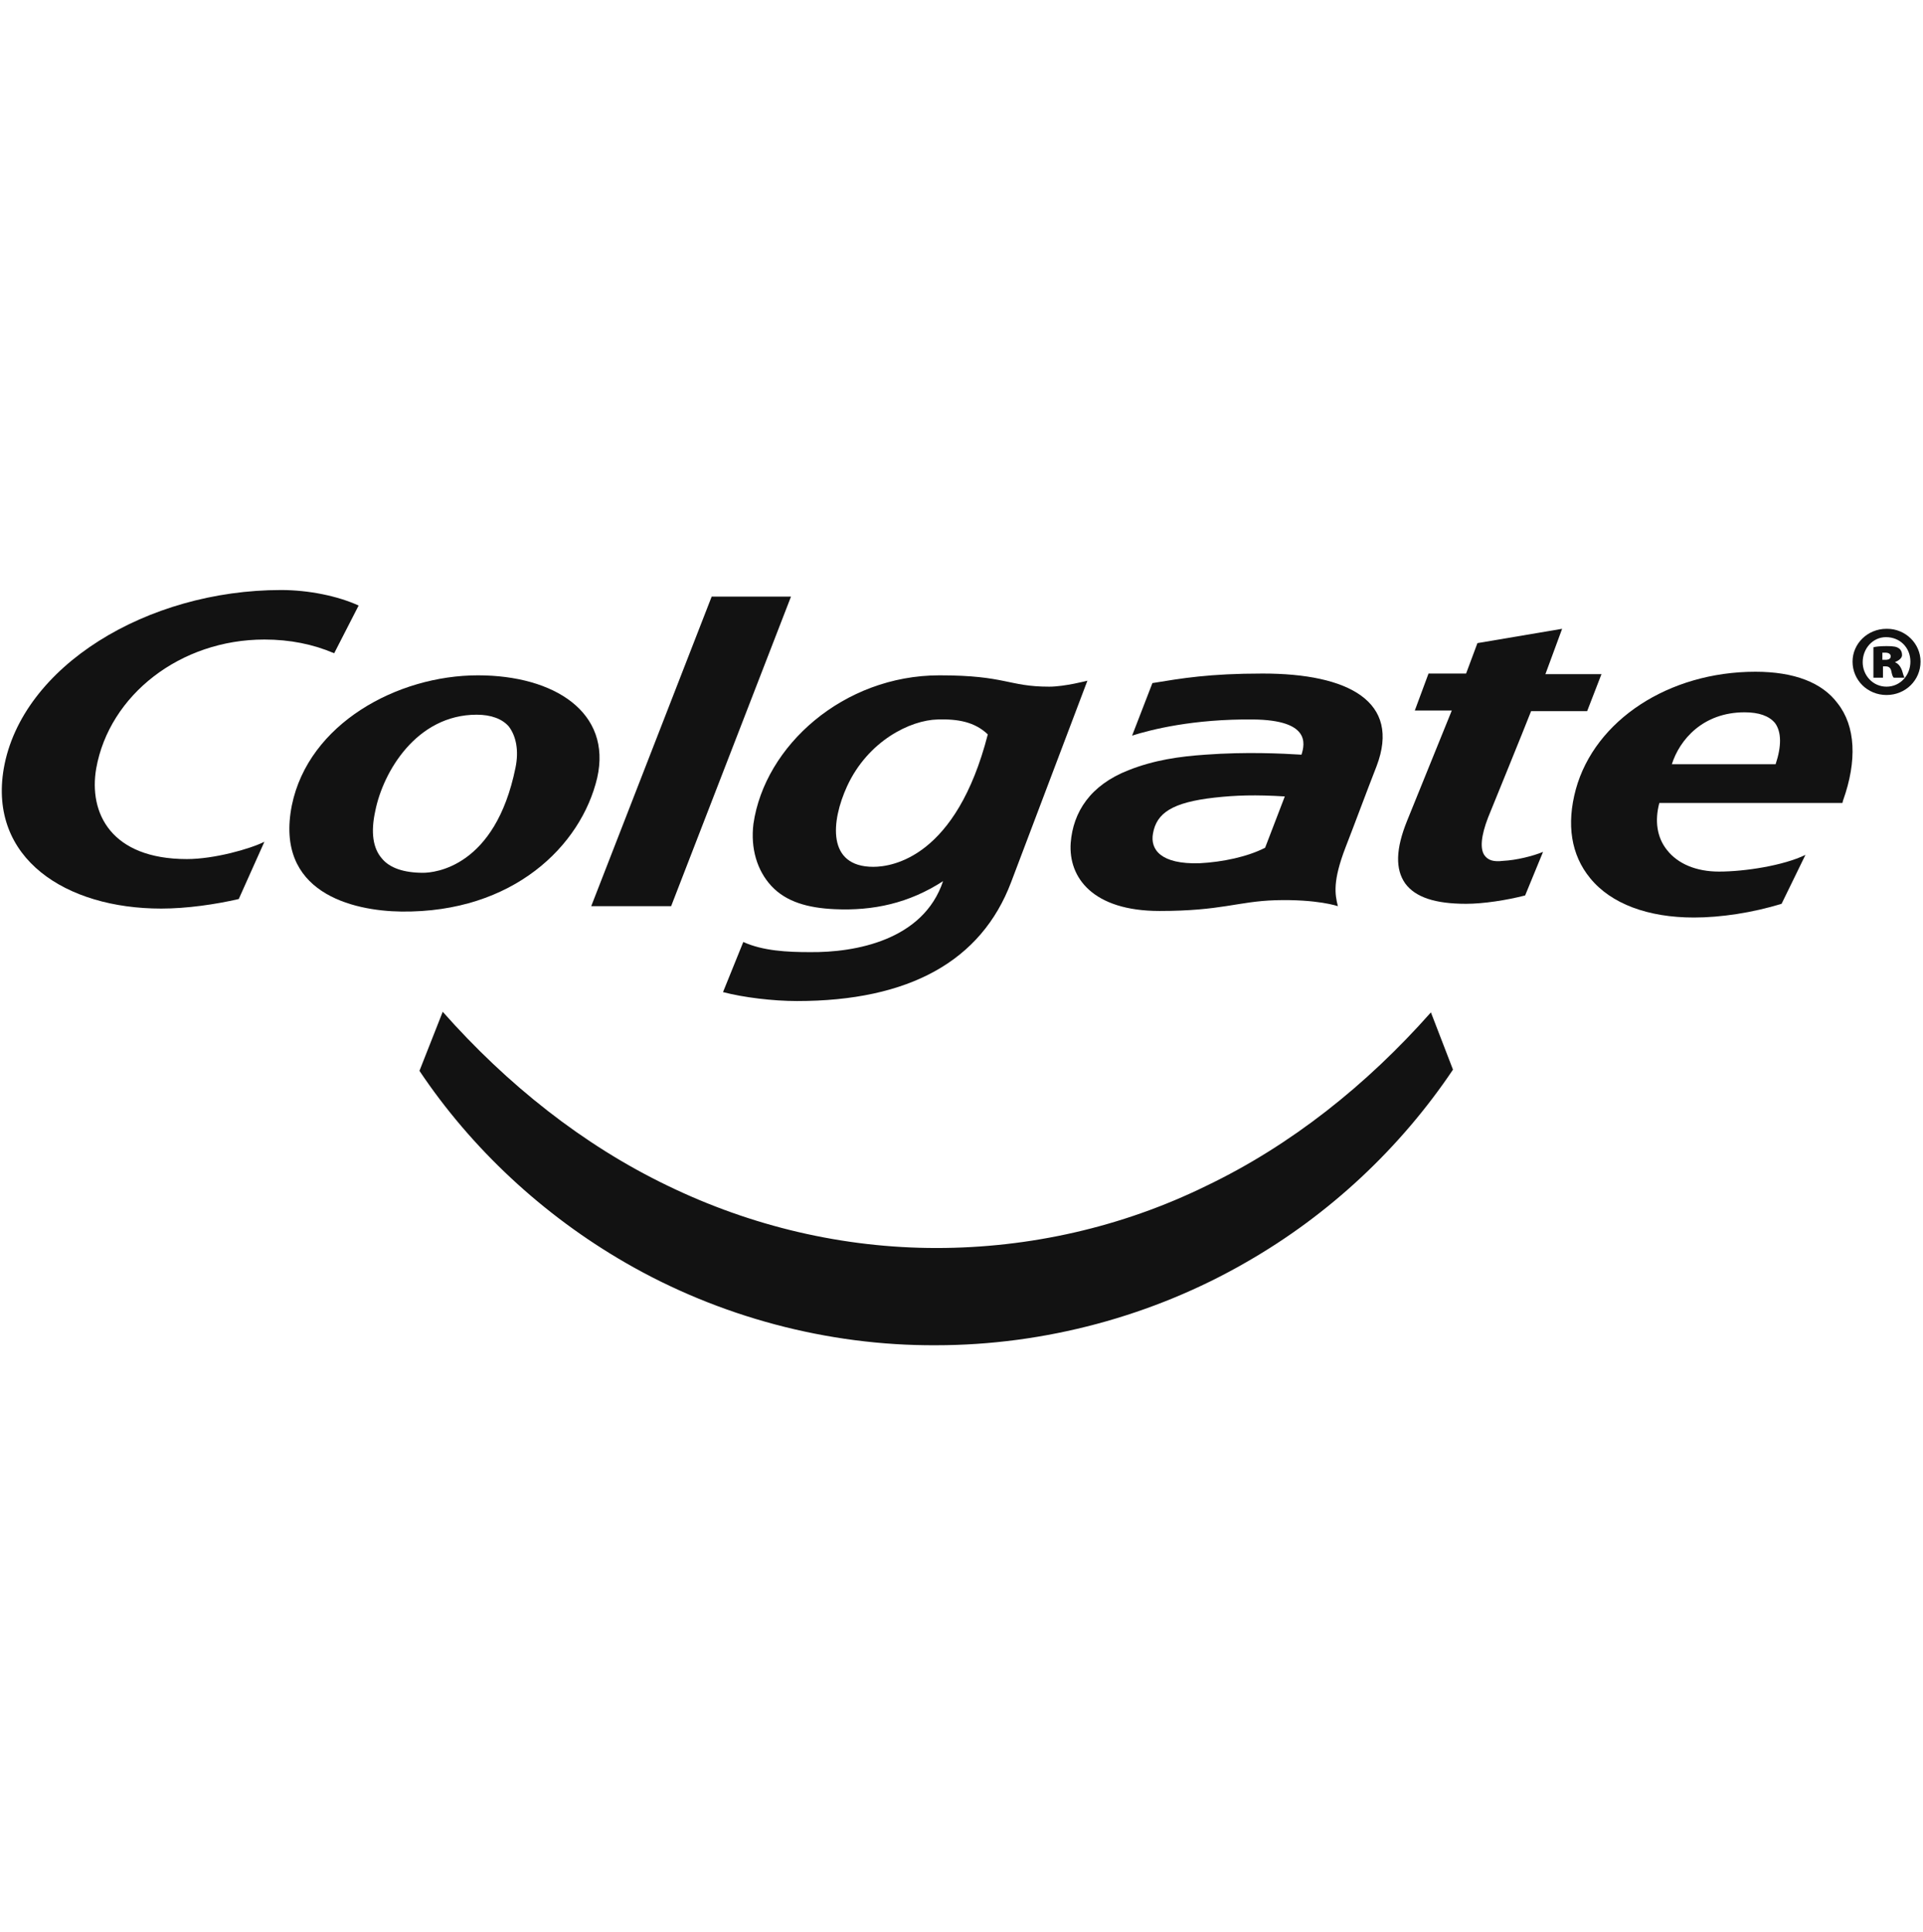
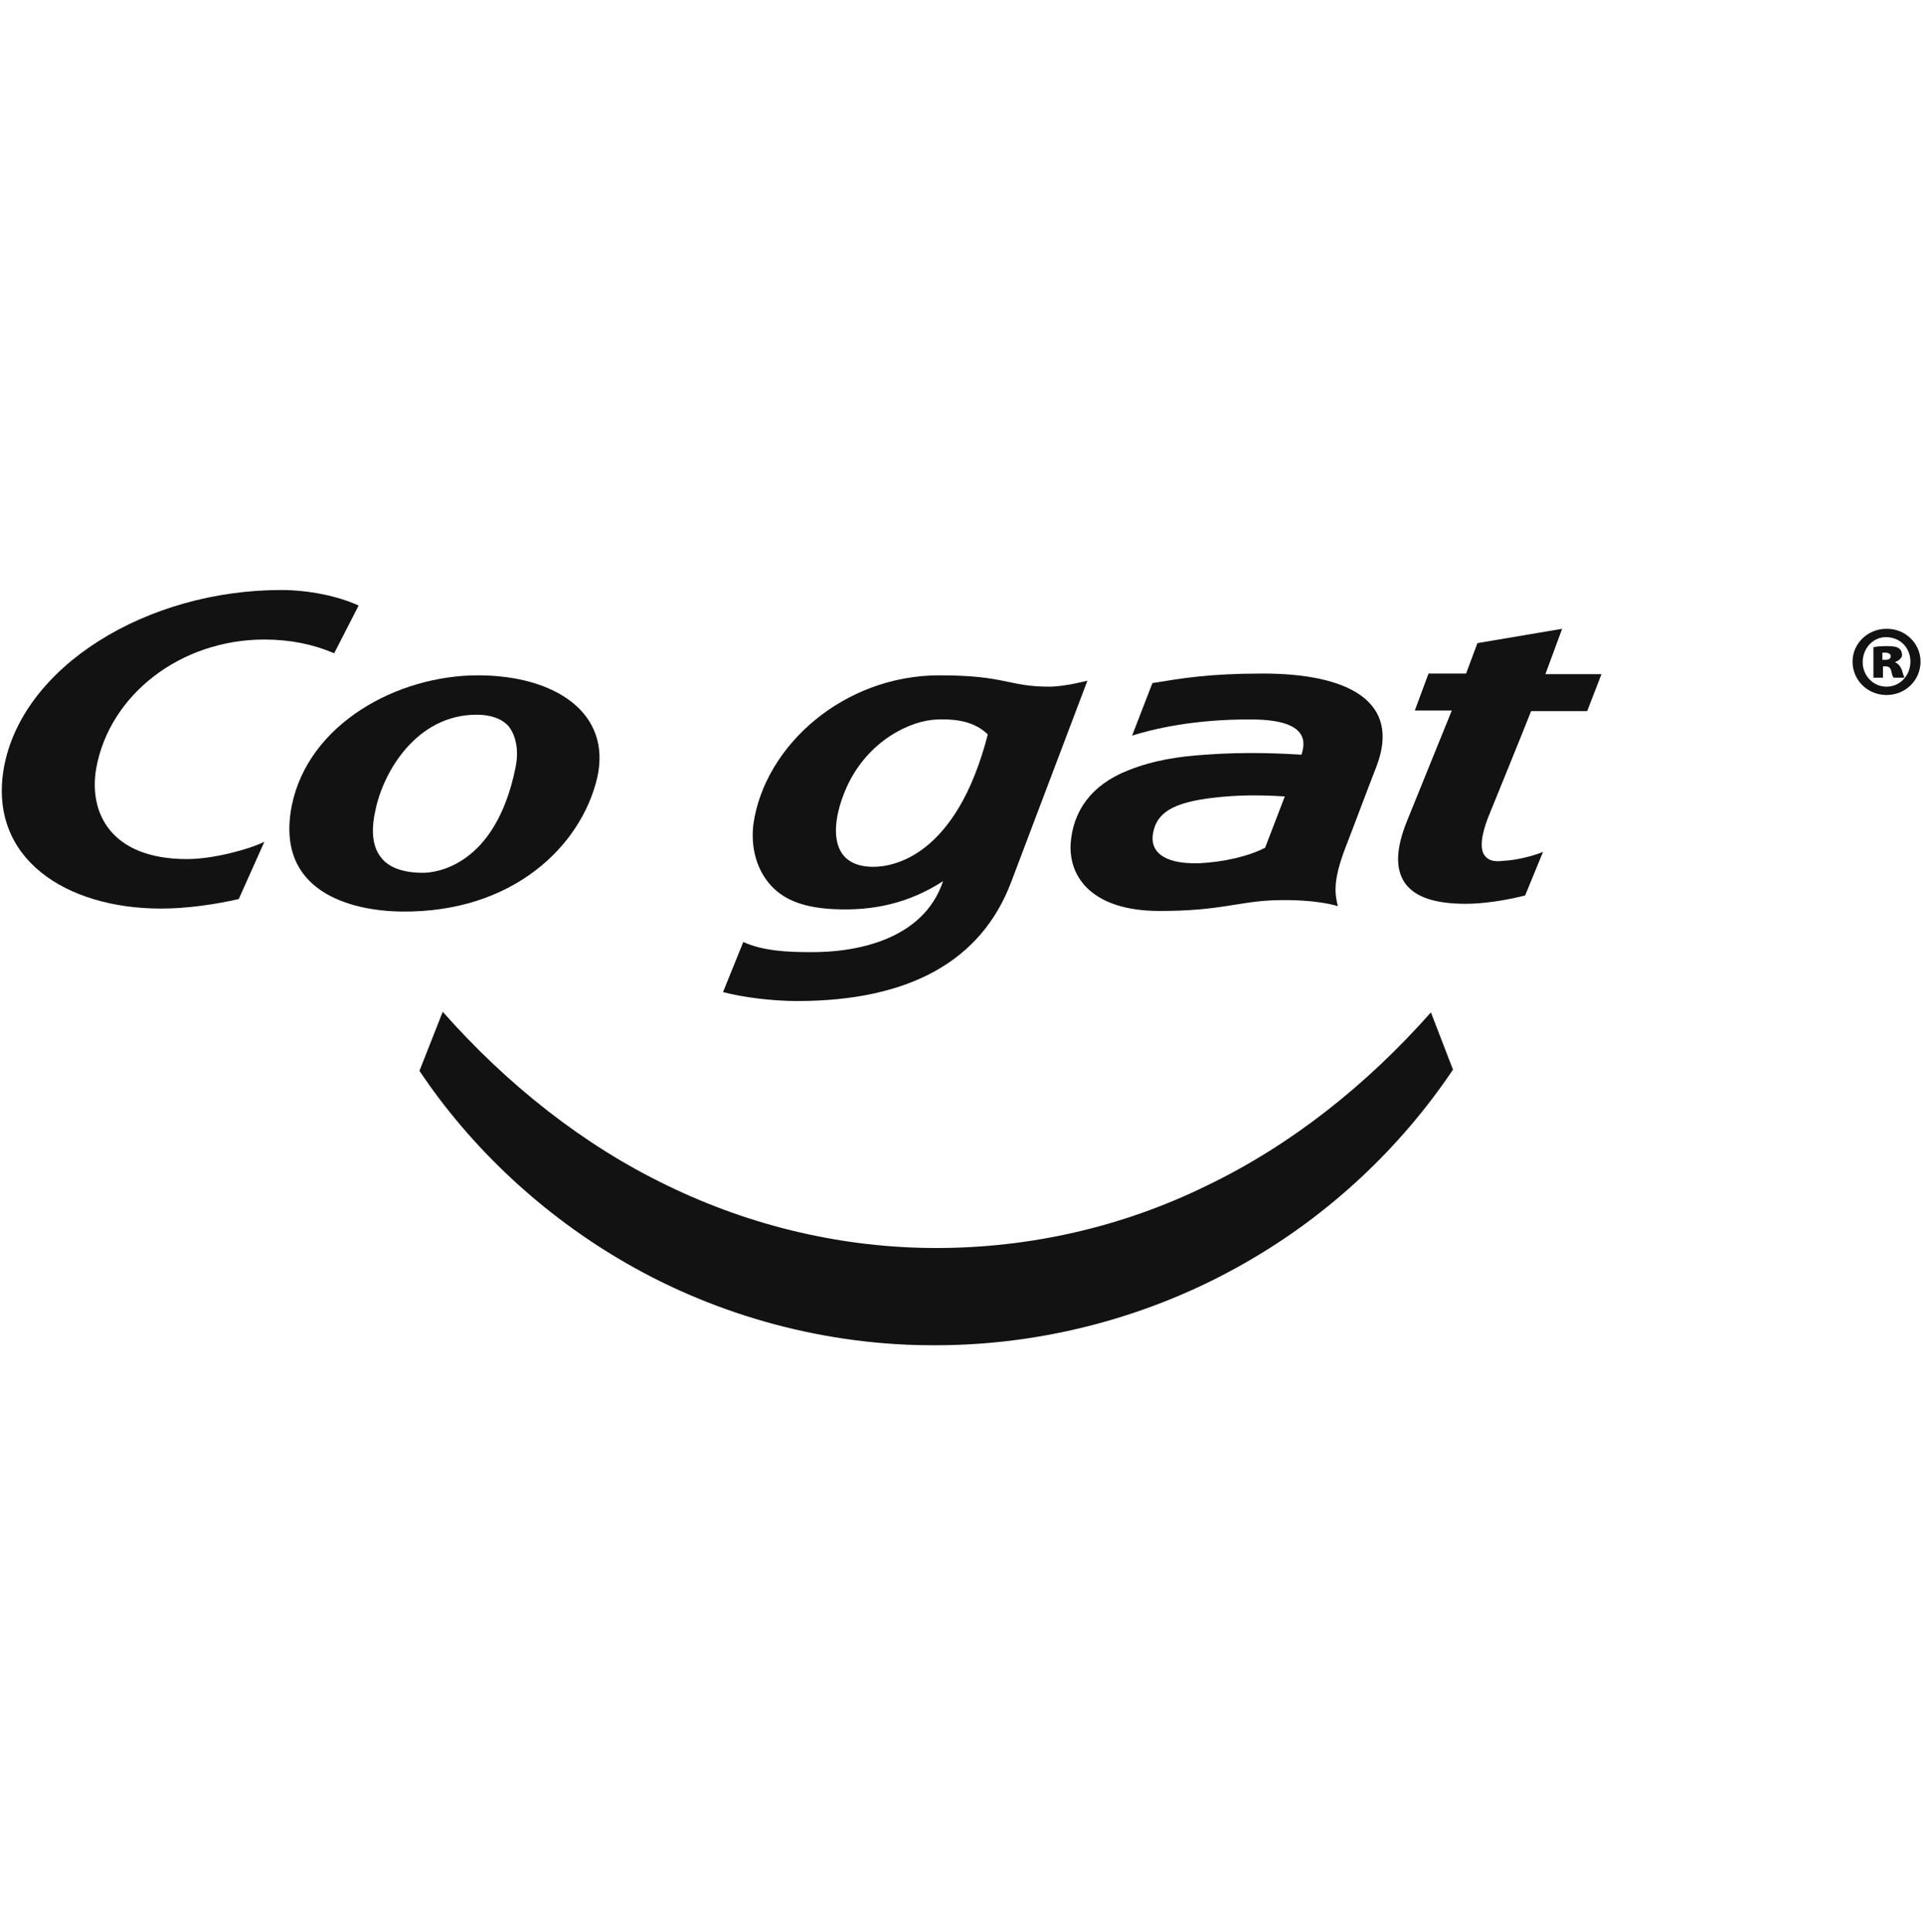
<svg xmlns="http://www.w3.org/2000/svg" width="225" height="226" viewBox="0 0 225 226" fill="none">
  <g clip-path="url(#clip0_209_115)">
    <path d="M135.674 106.558C142.931 106.558 144.815 105.441 149.211 105.302C154.165 105.162 156.538 105.999 156.538 105.999C156.189 104.604 155.91 103.069 157.445 99.091C158.561 96.23 159.817 92.811 161.073 89.601C163.934 82.065 157.794 78.786 147.746 78.786C141.466 78.786 138.256 79.344 134.837 79.902L132.464 86.043C134.697 85.345 139.582 84.089 146.629 84.159C153.258 84.228 152.7 86.95 152.281 88.276C149.979 88.136 145.792 87.927 141.047 88.276C137.977 88.485 135.046 88.904 132.045 90.09C127.58 91.834 125.556 94.974 125.277 98.603C124.998 102.65 127.859 106.558 135.674 106.558ZM134.906 97.486C135.325 95.114 137.139 93.858 142.094 93.3C144.606 93.02 146.908 92.951 150.328 93.16L148.025 99.161C146.001 100.208 143.071 100.836 140.349 100.975C135.814 101.115 134.558 99.37 134.906 97.486Z" fill="#121212" />
-     <path d="M78.525 105.999L92.551 69.784H83.27L69.175 105.999H78.525Z" fill="#121212" />
    <path d="M90.248 103.627C91.993 105.511 94.574 106.209 97.645 106.348C102.18 106.558 106.367 105.65 110.344 103.069C108.042 109.977 100.087 111.442 94.714 111.372C92.132 111.372 89.271 111.233 86.969 110.186L84.596 116.047C86.969 116.675 90.457 117.094 93.249 117.094C106.367 117.094 114.81 112.419 118.299 103.208L127.231 79.623C127.231 79.623 124.579 80.321 122.765 80.321C117.95 80.321 117.741 78.995 109.926 78.995C98.691 78.995 89.481 87.229 88.155 96.37C87.806 99.231 88.573 101.813 90.248 103.627ZM99.11 91.974C101.552 86.671 106.507 84.228 109.716 84.159C112.089 84.089 114.043 84.438 115.578 85.903C111.88 100.277 104.413 101.394 102.18 101.394C96.738 101.394 97.226 96.091 99.11 91.974Z" fill="#121212" />
    <path d="M11.258 89.88C12.794 81.297 21.097 74.808 30.936 74.808C33.937 74.808 36.658 75.366 39.1 76.413L41.961 70.831C39.519 69.714 36.1 69.016 32.89 69.016C17.19 69.016 2.536 77.948 0.443 89.88C-1.371 100.417 7.7 106.278 18.864 106.278C21.865 106.278 25.214 105.79 27.936 105.162L30.936 98.463C29.262 99.3 25.075 100.487 21.865 100.487C13.003 100.487 10.351 95.114 11.258 89.88Z" fill="#121212" />
-     <path d="M205.383 78.576C195.266 78.576 186.613 84.228 184.38 92.323C183.264 96.44 183.822 99.998 186.055 102.72C188.497 105.72 192.823 107.325 198.196 107.325C201.336 107.325 205.035 106.767 208.454 105.72L211.245 99.998C208.663 101.254 204.127 101.952 201.127 101.952C198.475 101.952 196.312 101.045 195.056 99.44C193.87 97.975 193.591 96.021 194.149 93.927H215.571L215.641 93.648C217.316 88.973 217.106 84.926 215.013 82.275C213.199 79.832 209.919 78.576 205.383 78.576ZM207.756 89.392H195.614C196.522 86.531 199.243 83.321 204.127 83.321C205.802 83.321 206.988 83.74 207.686 84.577C208.454 85.624 208.454 87.299 207.756 89.392Z" fill="#121212" />
    <path d="M221.711 77.46C222.2 77.25 222.549 76.971 222.549 76.622C222.549 76.273 222.409 75.994 222.2 75.855C221.921 75.645 221.572 75.576 220.735 75.576C219.967 75.576 219.409 75.645 219.199 75.715V79.274H220.316V77.948H220.665C221.014 77.948 221.223 78.157 221.293 78.506C221.363 78.855 221.432 79.134 221.572 79.274H222.828C222.758 79.134 222.688 78.925 222.549 78.437C222.339 77.878 222.06 77.599 221.711 77.46ZM220.595 77.181H220.246V76.343C220.316 76.343 220.455 76.343 220.595 76.343C220.944 76.343 221.223 76.483 221.223 76.762C221.223 77.041 221.014 77.181 220.595 77.181Z" fill="#121212" />
    <path d="M220.804 73.552H220.734C218.502 73.552 216.757 75.296 216.757 77.39C216.757 79.553 218.502 81.297 220.734 81.297C222.967 81.297 224.712 79.553 224.712 77.39C224.712 75.296 222.967 73.552 220.804 73.552ZM220.734 80.321C219.13 80.321 217.943 78.995 217.943 77.46C217.943 75.855 219.13 74.529 220.665 74.529C222.339 74.529 223.526 75.785 223.526 77.39C223.526 78.995 222.339 80.321 220.734 80.321Z" fill="#121212" />
    <path d="M141.118 138.725C131.279 143.54 120.463 145.982 109.578 145.982C98.692 145.982 87.946 143.47 78.037 138.656C68.199 133.911 59.337 126.863 51.801 118.35L49.079 125.258C55.15 134.329 63.523 142.144 73.223 147.727C84.108 154.007 96.808 157.426 109.508 157.356C122.208 157.356 134.907 153.937 145.793 147.657C155.562 142.075 163.866 134.259 170.006 125.118L167.424 118.42C159.888 126.933 151.026 133.98 141.118 138.725Z" fill="#121212" />
    <path d="M69.873 90.997C71.618 83.321 64.849 78.995 55.917 78.995C46.497 78.995 36.1 84.647 34.146 94.207C32.123 104.394 41.194 106.558 46.986 106.627C60.034 106.767 67.989 98.952 69.873 90.997ZM60.313 89.811C57.941 101.464 50.823 102.092 49.498 102.092C47.265 102.092 45.59 101.533 44.683 100.417C43.636 99.231 43.357 97.347 43.915 94.835C44.822 90.299 48.73 83.6 55.778 83.6C57.452 83.6 58.778 84.089 59.546 84.996C60.383 86.112 60.732 87.787 60.313 89.811Z" fill="#121212" />
    <path d="M173.704 100.068C173.145 99.3 173.285 97.765 174.122 95.602C174.122 95.602 178.448 84.996 179.146 83.181H185.705L187.38 78.855H180.821L182.775 73.552L172.866 75.227L171.54 78.785H167.144L165.539 83.112H169.866L164.632 96.021C163.306 99.3 163.237 101.673 164.423 103.348C165.609 104.953 167.912 105.72 171.54 105.72C173.564 105.72 176.285 105.301 178.448 104.743L180.542 99.649C179.356 100.138 177.402 100.626 175.867 100.696C174.75 100.836 174.122 100.626 173.704 100.068Z" fill="#121212" />
  </g>
  <defs>
    <clipPath id="clip0_209_115">
      <rect width="224.502" height="224.502" fill="#121212" transform="translate(0.211 0.936)" />
    </clipPath>
  </defs>
</svg>